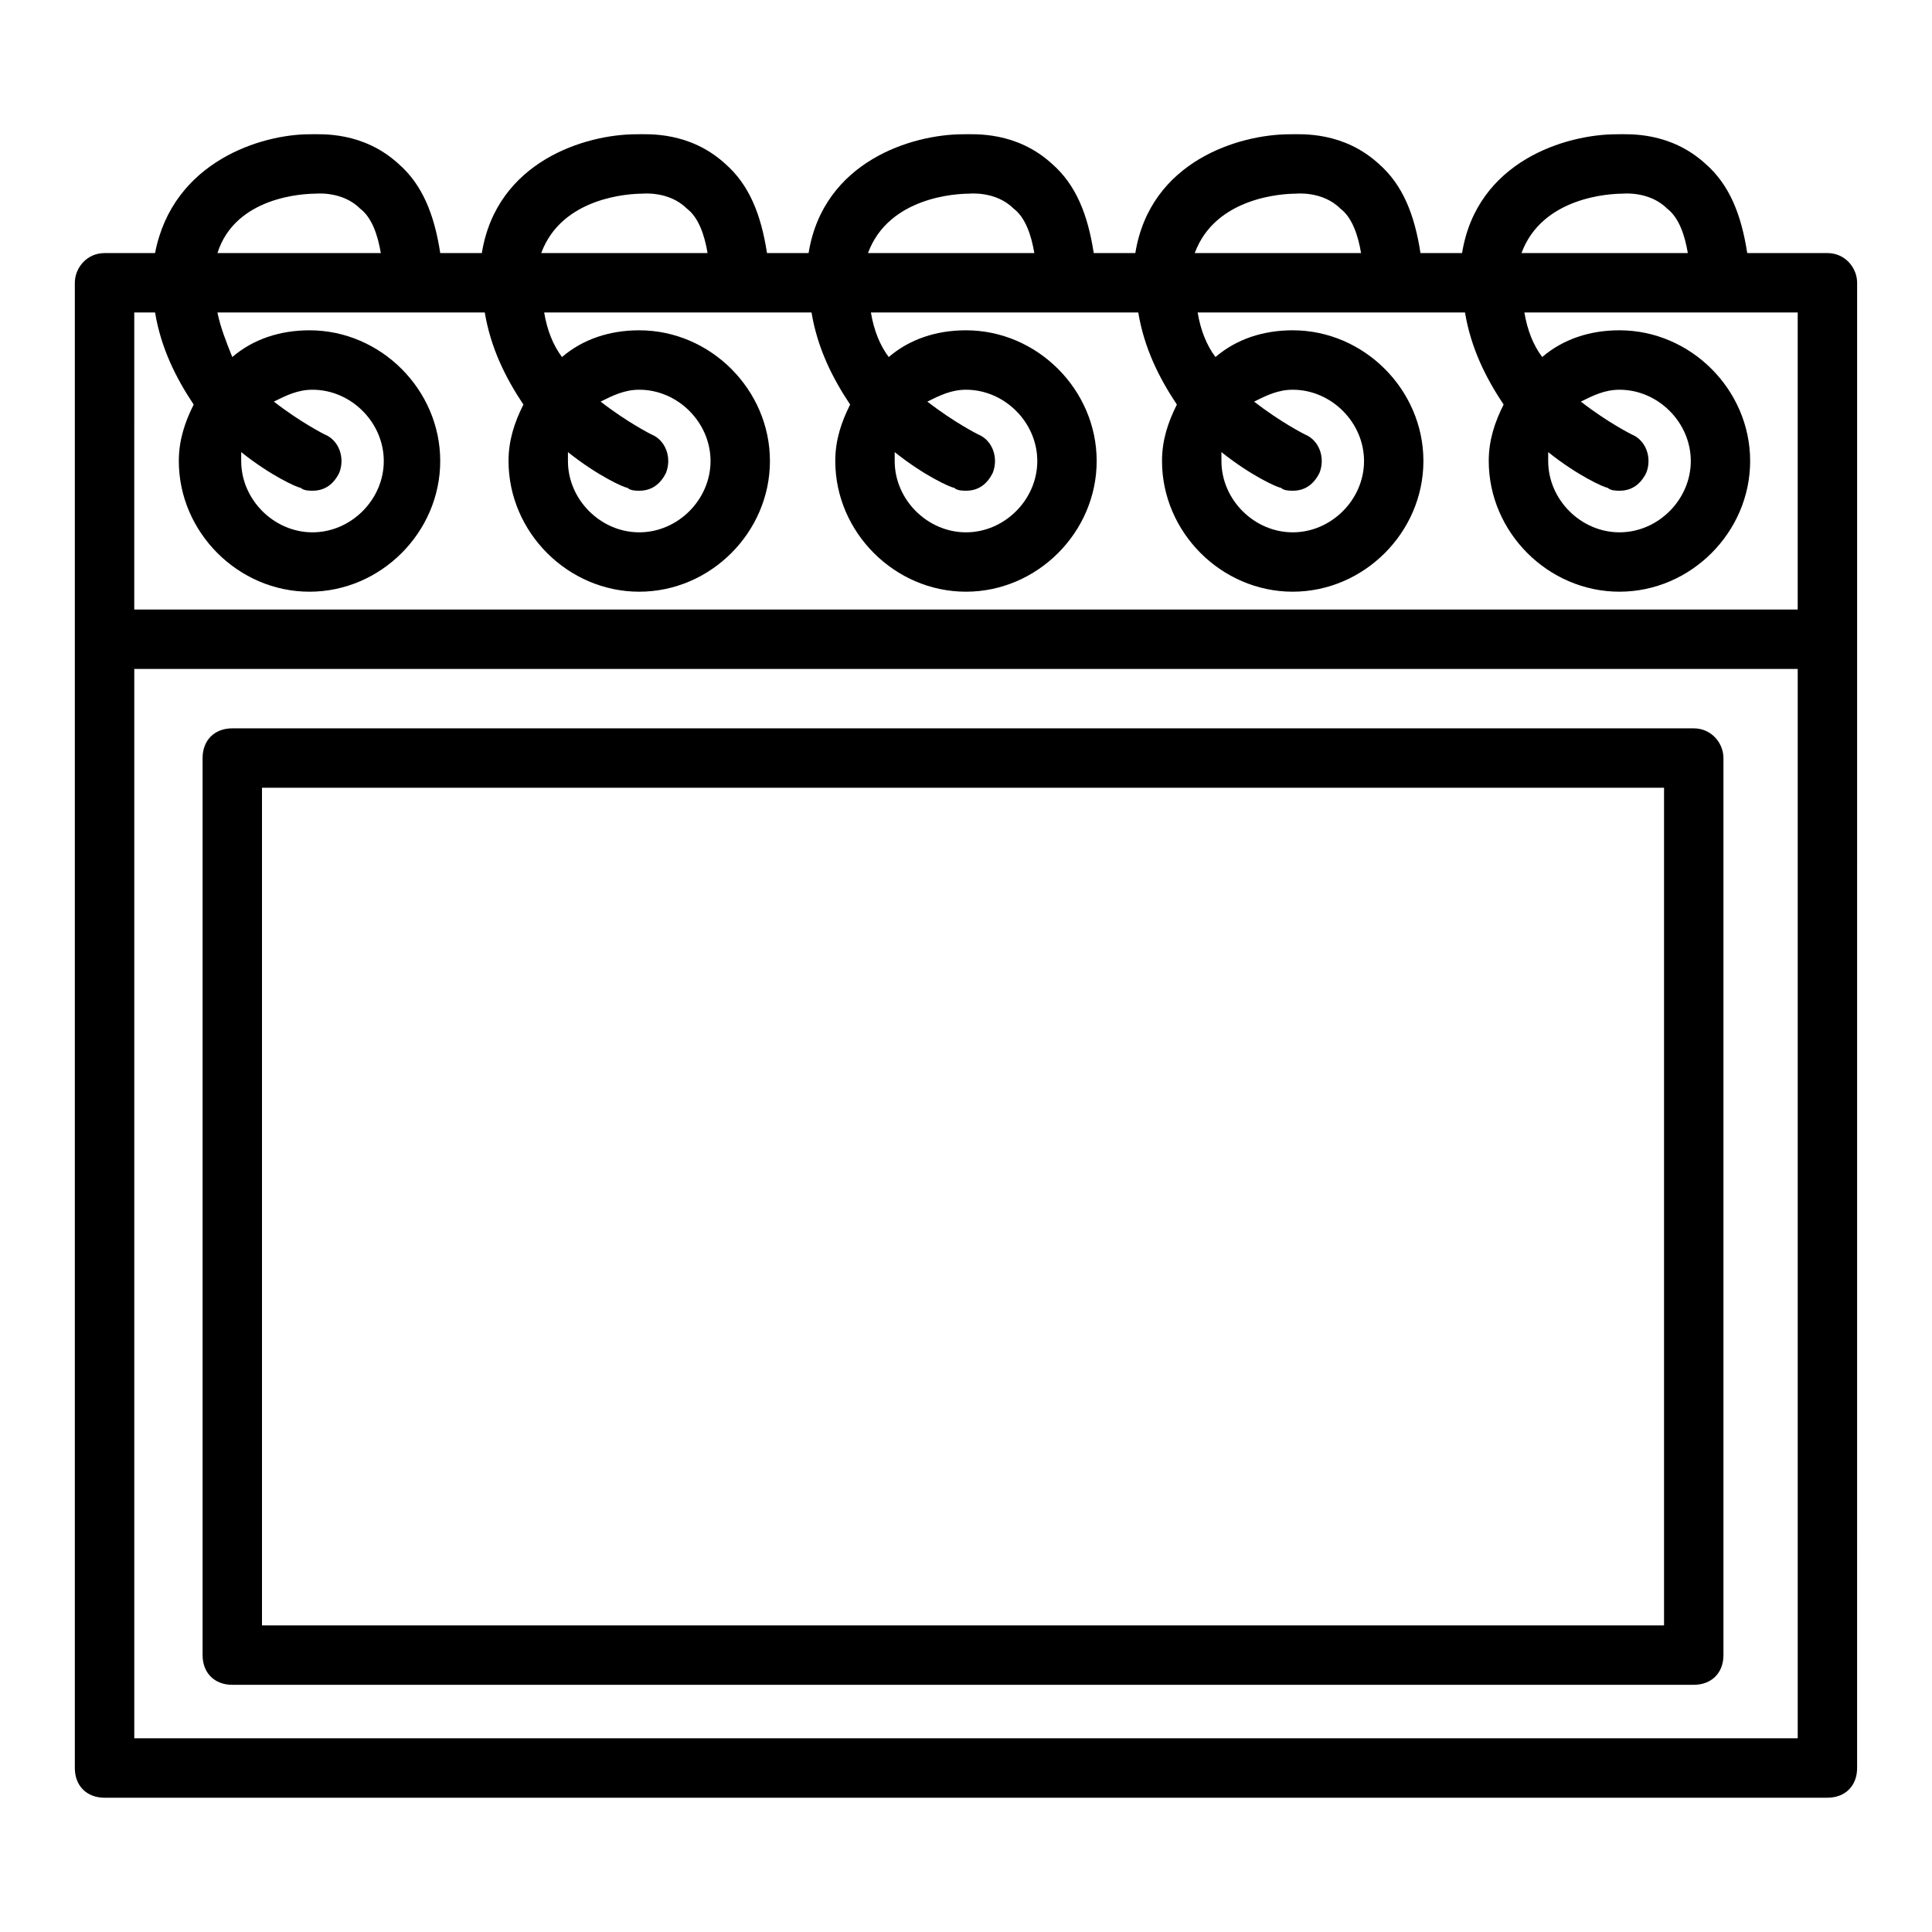
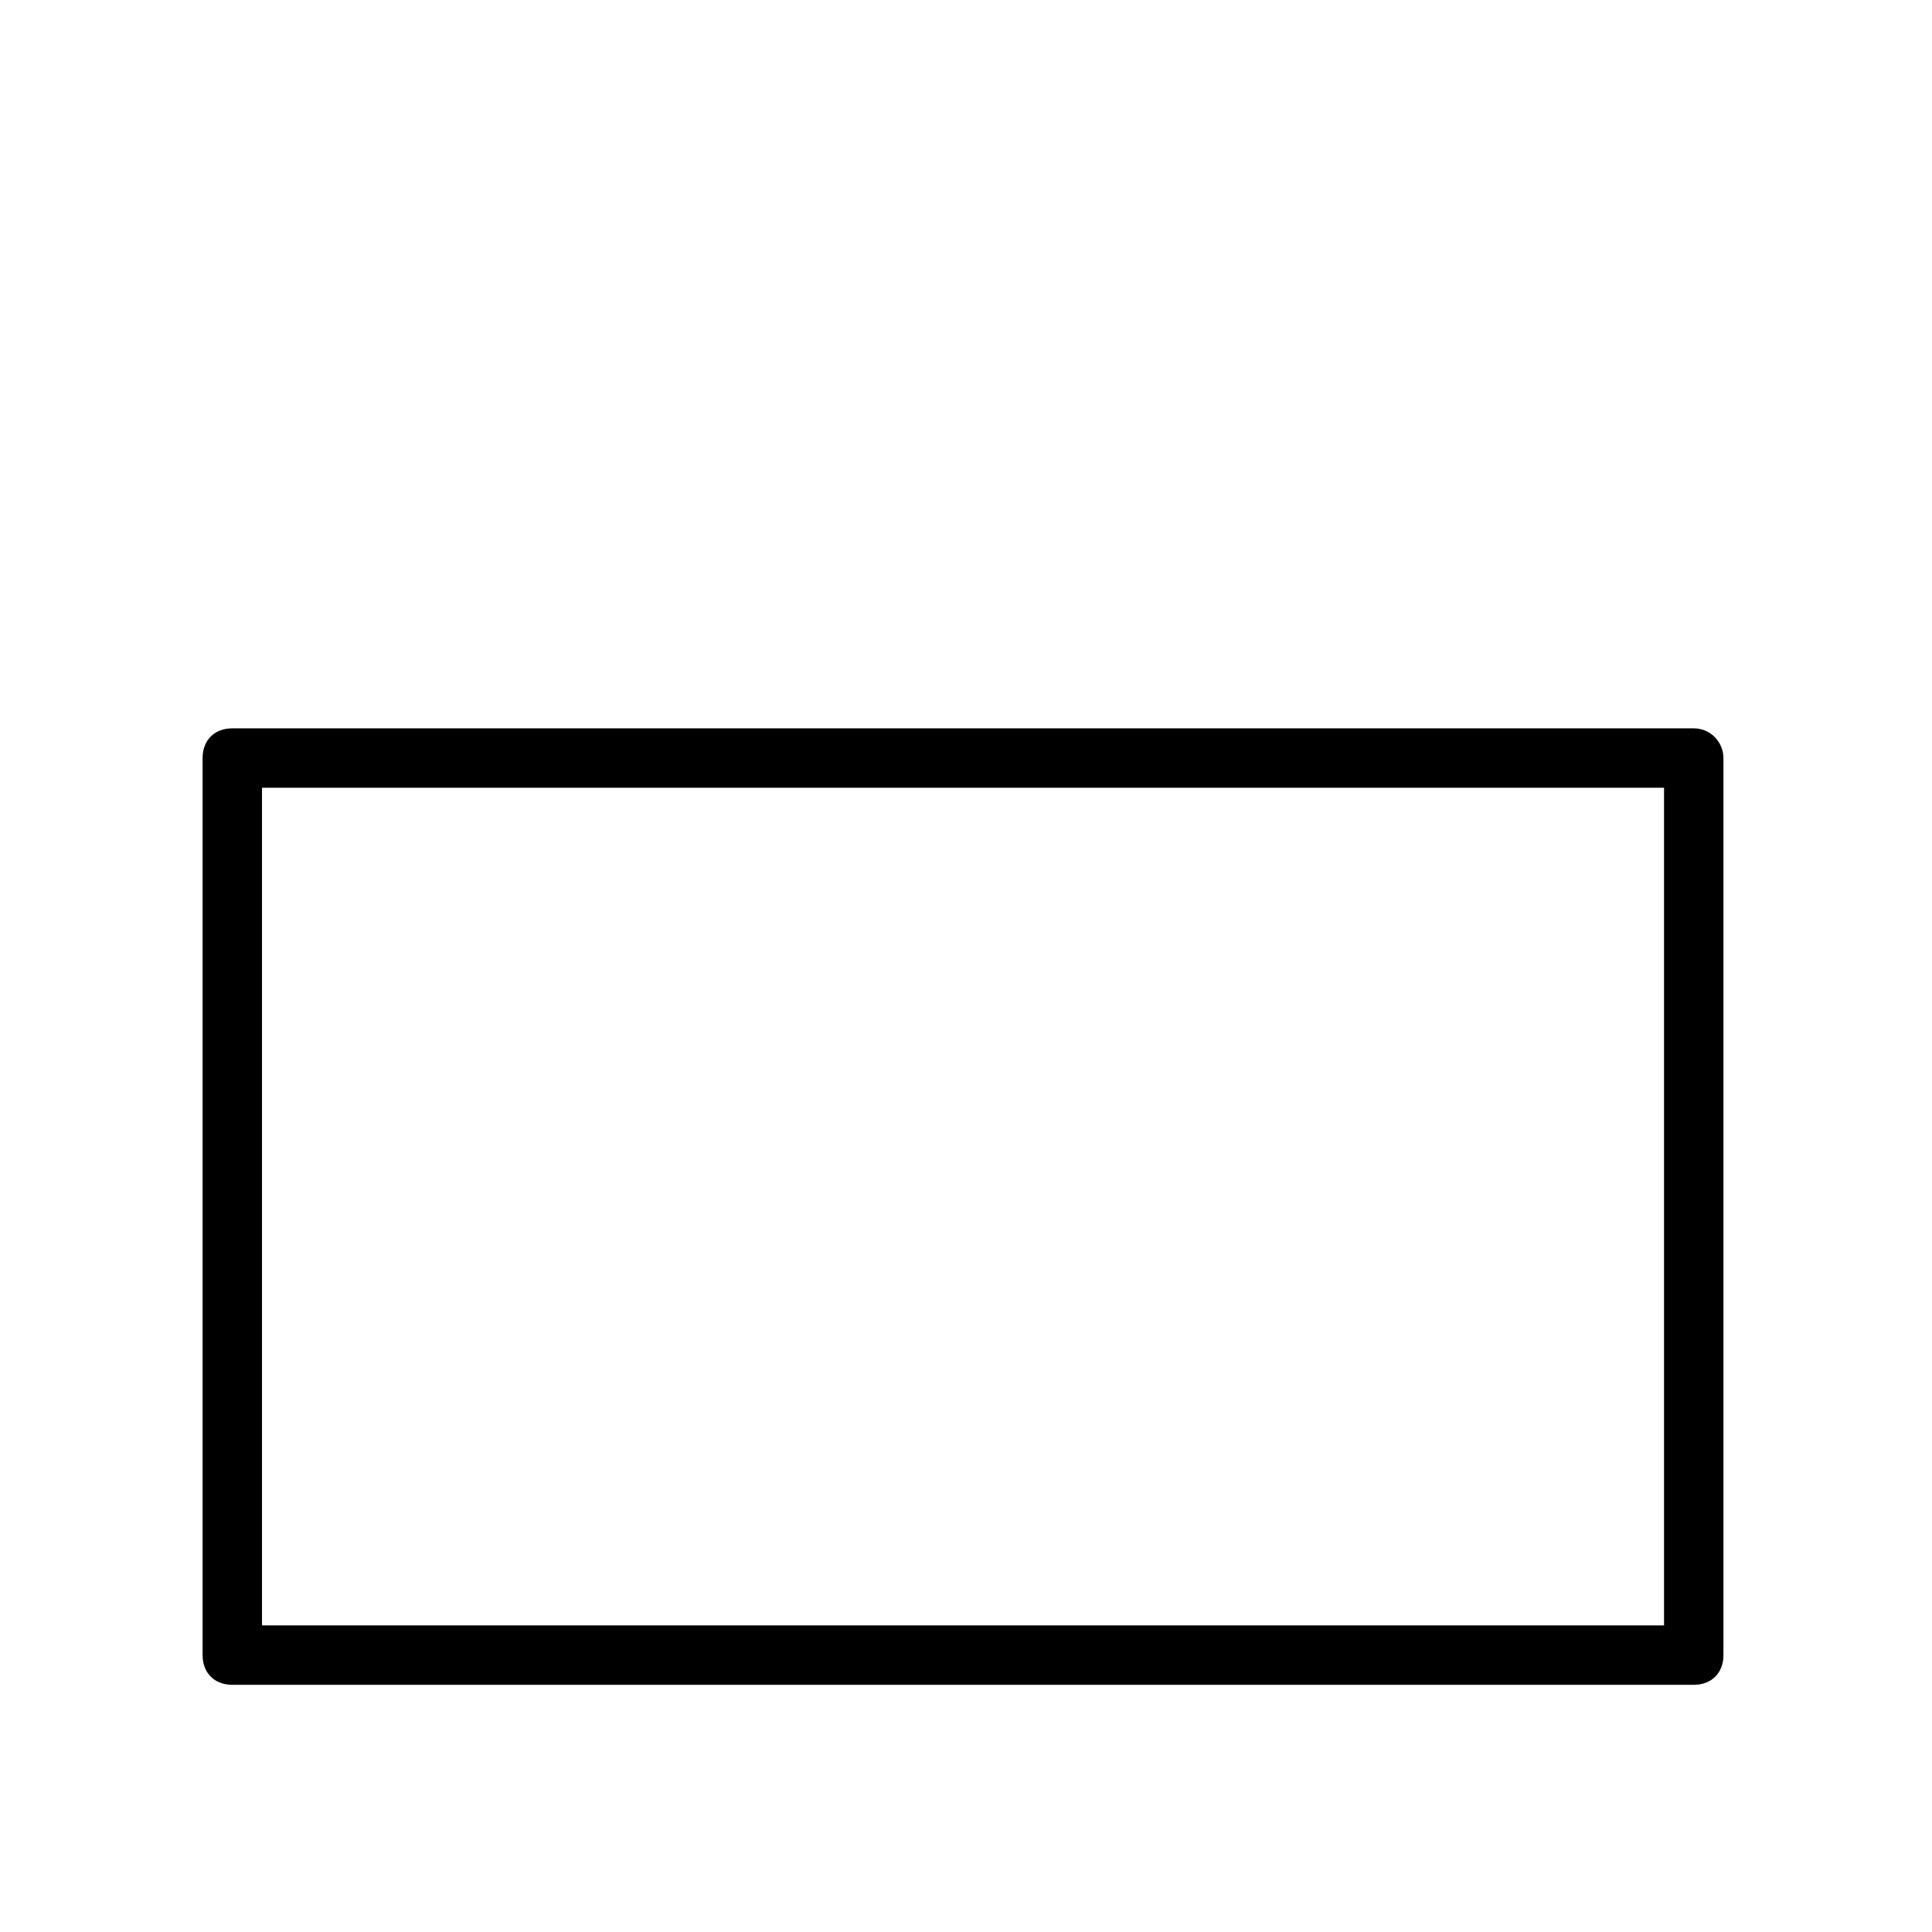
<svg xmlns="http://www.w3.org/2000/svg" fill="#000000" width="800px" height="800px" version="1.1" viewBox="144 144 512 512">
  <g>
-     <path d="m628.29 211.07h-21.254c-1.574-10.234-4.723-18.105-11.02-23.617-9.445-8.66-20.469-7.871-23.617-7.871-13.383 0-37 7.086-40.934 31.488h-11.02c-1.574-10.234-4.723-18.105-11.02-23.617-9.445-8.66-20.469-7.871-23.617-7.871-13.383 0-37 7.086-40.934 31.488h-11.02c-1.574-10.234-4.723-18.105-11.02-23.617-9.445-8.66-20.469-7.871-23.617-7.871-13.383 0-37 7.086-40.934 31.488h-11.02c-1.574-10.234-4.723-18.105-11.02-23.617-9.445-8.66-20.469-7.871-23.617-7.871-13.383 0-37 7.086-40.934 31.488h-11.02c-1.574-10.234-4.723-18.105-11.02-23.617-9.445-8.66-20.469-7.871-23.617-7.871-12.609 0-36.223 7.086-40.945 31.488h-13.383c-4.723 0-7.875 3.938-7.875 7.871v393.6c0 4.723 3.148 7.871 7.871 7.871h456.58c4.723 0 7.871-3.148 7.871-7.871l0.004-299.14v-94.465c0-3.934-3.148-7.871-7.871-7.871zm-54.32-15.746s7.086-0.789 11.809 3.938c3.148 2.363 4.723 7.086 5.512 11.809h-44.082c5.508-14.957 23.613-15.746 26.762-15.746zm-86.59 0s7.086-0.789 11.809 3.938c3.148 2.363 4.723 7.086 5.508 11.809h-44.082c5.512-14.957 23.617-15.746 26.766-15.746zm-86.594 0s7.086-0.789 11.809 3.938c3.148 2.363 4.723 7.086 5.512 11.809h-44.082c5.508-14.957 23.613-15.746 26.762-15.746zm-86.59 0s7.086-0.789 11.809 3.938c3.144 2.363 4.723 7.086 5.508 11.809h-44.082c5.508-14.957 23.613-15.746 26.766-15.746zm-86.594 0s7.086-0.789 11.809 3.938c3.148 2.363 4.723 7.086 5.508 11.809h-43.293c4.723-14.957 22.828-15.746 25.977-15.746zm-48.02 31.488h5.512c1.574 9.445 5.512 17.32 10.234 24.402-2.363 4.723-3.938 9.445-3.938 14.957 0 18.895 15.742 34.637 34.637 34.637 18.895 0 34.637-15.742 34.637-34.637s-15.742-34.637-34.637-34.637c-7.871 0-14.957 2.363-20.469 7.086-1.574-3.934-3.148-7.871-3.934-11.809h70.848c1.574 9.445 5.512 17.32 10.234 24.402-2.363 4.723-3.938 9.445-3.938 14.957 0 18.895 15.742 34.637 34.637 34.637s34.637-15.742 34.637-34.637-15.742-34.637-34.637-34.637c-7.871 0-14.957 2.363-20.469 7.086-2.363-3.148-3.938-7.086-4.723-11.809h70.848c1.574 9.445 5.512 17.32 10.234 24.402-2.363 4.723-3.938 9.445-3.938 14.957 0 18.895 15.742 34.637 34.637 34.637 18.895 0 34.637-15.742 34.637-34.637s-15.742-34.637-34.637-34.637c-7.871 0-14.957 2.363-20.469 7.086-2.363-3.148-3.938-7.086-4.723-11.809h70.848c1.574 9.445 5.512 17.32 10.234 24.402-2.363 4.723-3.938 9.445-3.938 14.957 0 18.895 15.742 34.637 34.637 34.637 18.895 0 34.637-15.742 34.637-34.637s-15.742-34.637-34.637-34.637c-7.871 0-14.957 2.363-20.469 7.086-2.363-3.148-3.938-7.086-4.723-11.809h70.848c1.574 9.445 5.512 17.32 10.234 24.402-2.363 4.723-3.938 9.445-3.938 14.957 0 18.895 15.742 34.637 34.637 34.637s34.637-15.742 34.637-34.637-15.742-34.637-34.637-34.637c-7.871 0-14.957 2.363-20.469 7.086-2.363-3.148-3.938-7.086-4.723-11.809h72.43v78.719l-440.83 0.004zm44.082 46.445c0.789 0.789 2.363 0.789 3.148 0.789 3.148 0 5.512-1.574 7.086-4.723 1.574-3.938 0-8.66-3.938-10.234 0 0-6.297-3.148-13.383-8.66 3.148-1.574 6.297-3.148 10.234-3.148 10.234 0 18.895 8.66 18.895 18.895s-8.66 18.895-18.895 18.895c-10.23-0.004-18.891-8.664-18.891-18.895v-2.363c7.871 6.297 14.957 9.445 15.742 9.445zm86.594 0c0.785 0.789 2.359 0.789 3.148 0.789 3.148 0 5.512-1.574 7.086-4.723 1.574-3.938 0-8.66-3.938-10.234 0 0-6.297-3.148-13.383-8.66 3.148-1.574 6.297-3.148 10.234-3.148 10.234 0 18.895 8.66 18.895 18.895s-8.66 18.895-18.895 18.895-18.895-8.66-18.895-18.895v-2.363c7.875 6.297 14.957 9.445 15.746 9.445zm86.594 0c0.785 0.789 2.359 0.789 3.148 0.789 3.148 0 5.512-1.574 7.086-4.723 1.574-3.938 0-8.66-3.938-10.234 0 0-6.297-3.148-13.383-8.66 3.148-1.574 6.297-3.148 10.234-3.148 10.234 0 18.895 8.66 18.895 18.895s-8.66 18.895-18.895 18.895-18.895-8.66-18.895-18.895v-2.363c7.871 6.297 14.957 9.445 15.746 9.445zm86.59 0c0.789 0.789 2.363 0.789 3.148 0.789 3.148 0 5.512-1.574 7.086-4.723 1.574-3.938 0-8.66-3.938-10.234 0 0-6.297-3.148-13.383-8.66 3.148-1.574 6.297-3.148 10.234-3.148 10.234 0 18.895 8.66 18.895 18.895s-8.66 18.895-18.895 18.895-18.895-8.66-18.895-18.895v-2.363c7.875 6.297 14.961 9.445 15.746 9.445zm86.594 0c0.785 0.789 2.359 0.789 3.148 0.789 3.148 0 5.512-1.574 7.086-4.723 1.574-3.938 0-8.66-3.938-10.234 0 0-6.297-3.148-13.383-8.66 3.148-1.574 6.297-3.148 10.234-3.148 10.234 0 18.895 8.66 18.895 18.895s-8.66 18.895-18.895 18.895-18.895-8.66-18.895-18.895v-2.363c7.875 6.297 14.957 9.445 15.746 9.445zm-390.45 331.41v-283.39h440.83v283.39z" />
-     <path d="m592.86 337.02h-387.3c-4.723 0-7.871 3.148-7.871 7.871v237.73c0 4.723 3.148 7.871 7.871 7.871h387.3c4.723 0 7.871-3.148 7.871-7.871v-237.73c0-3.938-3.148-7.871-7.871-7.871zm-7.871 237.73h-371.56v-221.99h371.56z" />
+     <path d="m592.86 337.02h-387.3c-4.723 0-7.871 3.148-7.871 7.871v237.73c0 4.723 3.148 7.871 7.871 7.871h387.3c4.723 0 7.871-3.148 7.871-7.871v-237.73c0-3.938-3.148-7.871-7.871-7.871m-7.871 237.73h-371.56v-221.99h371.56z" />
  </g>
</svg>